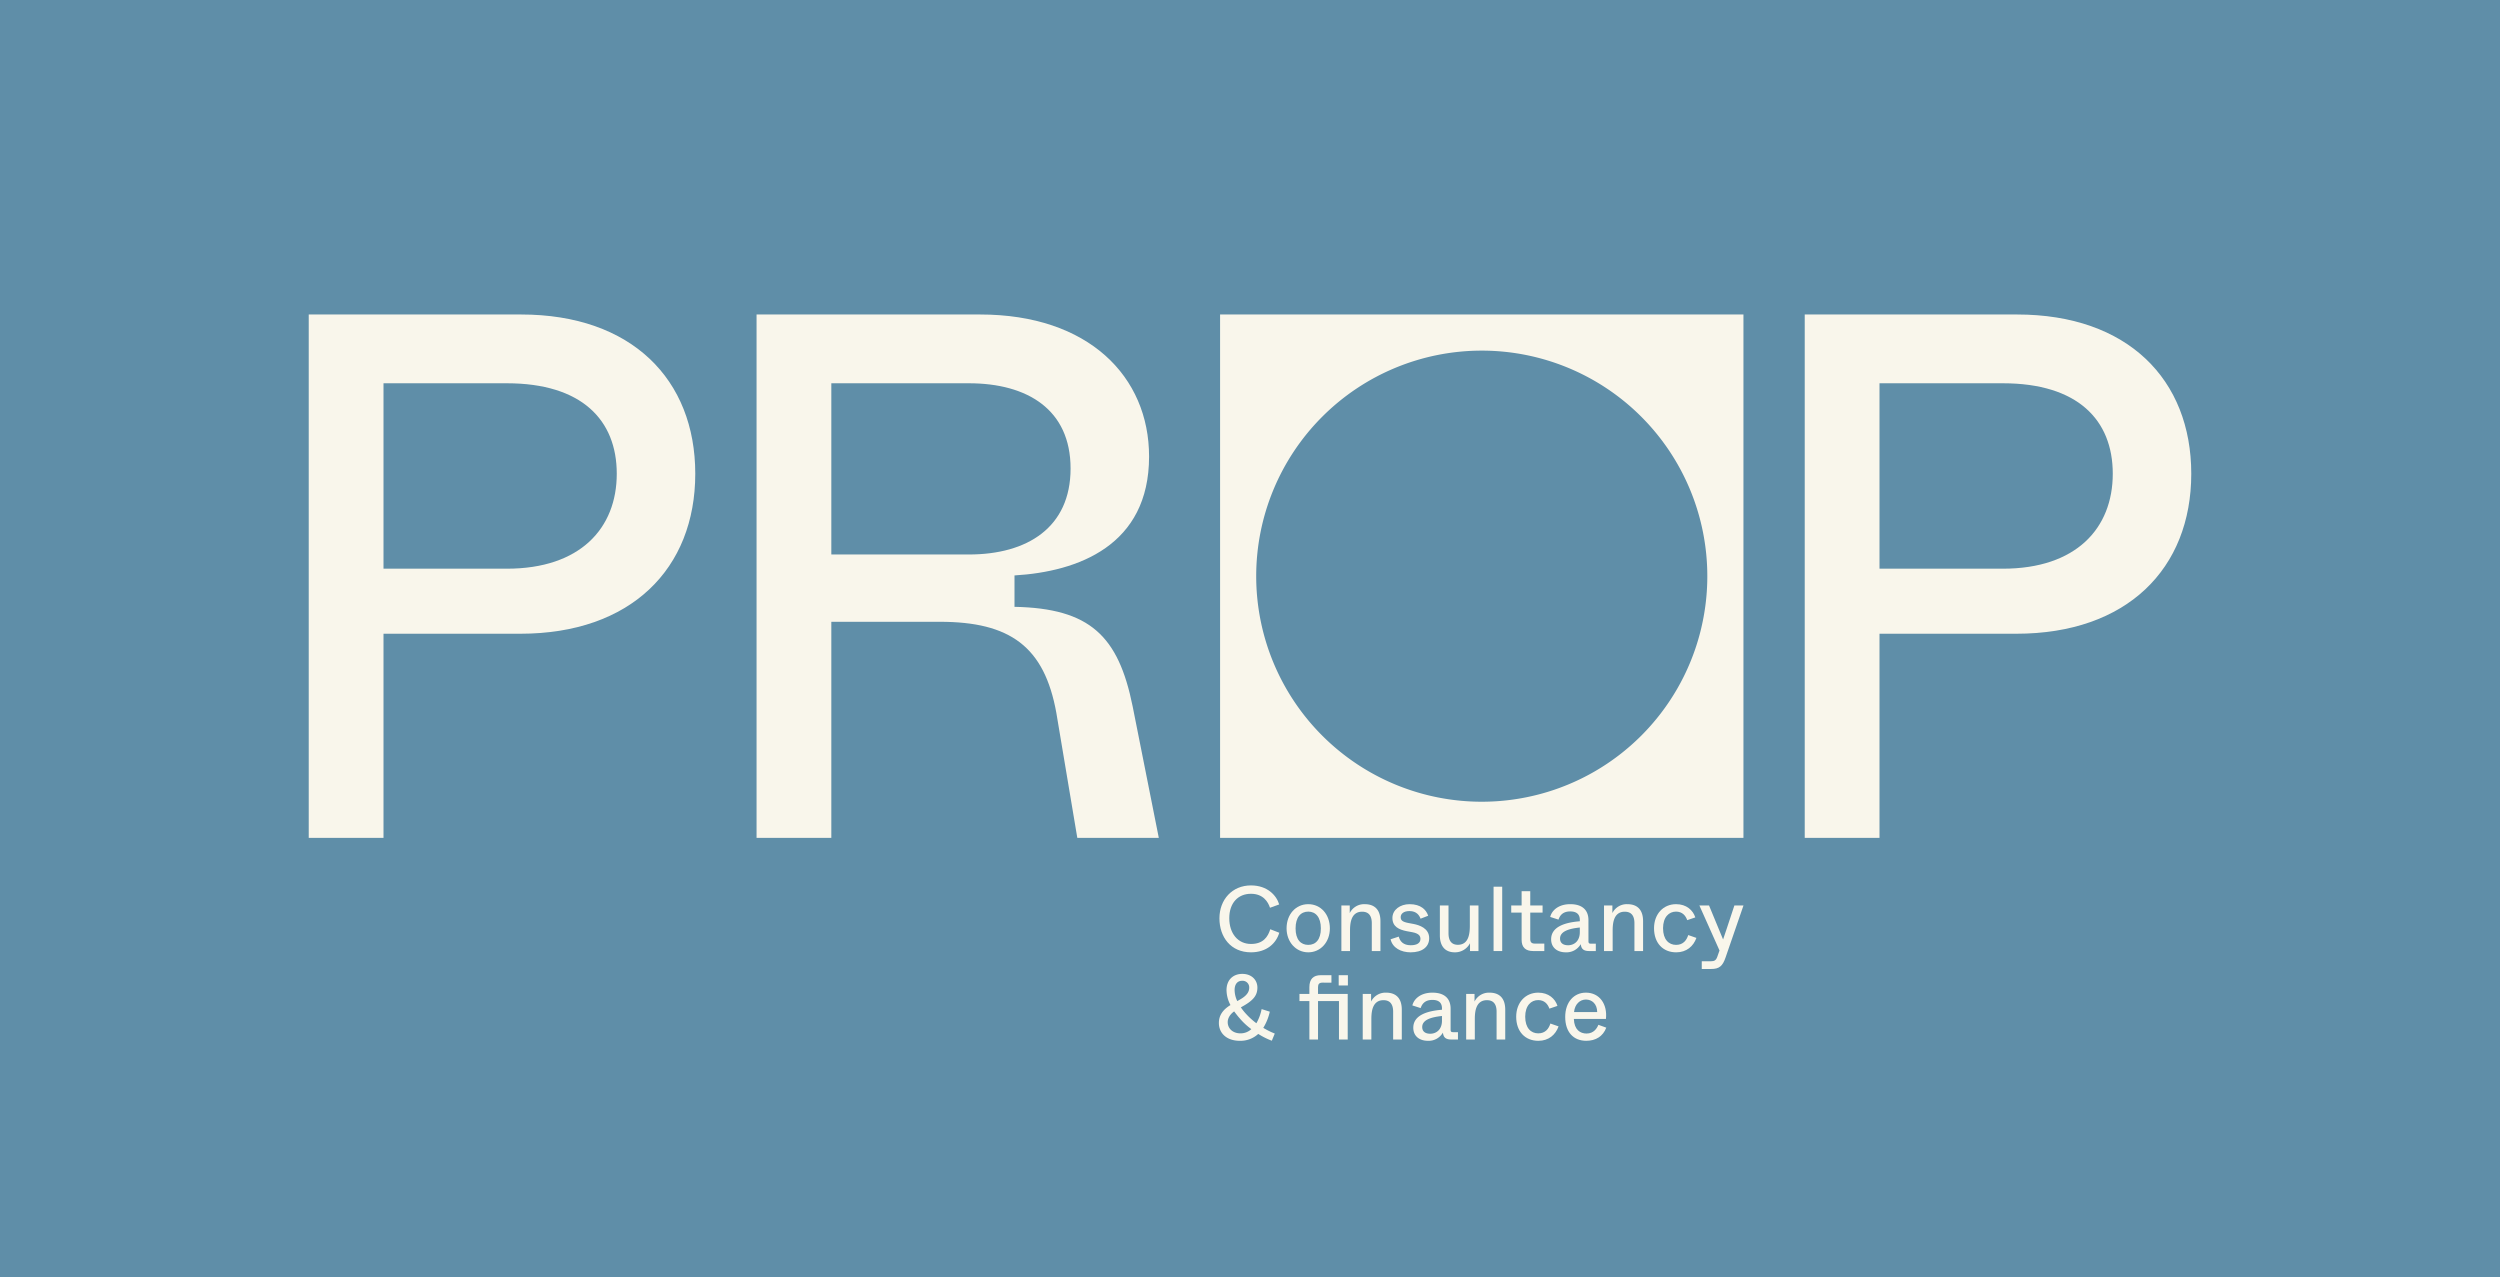
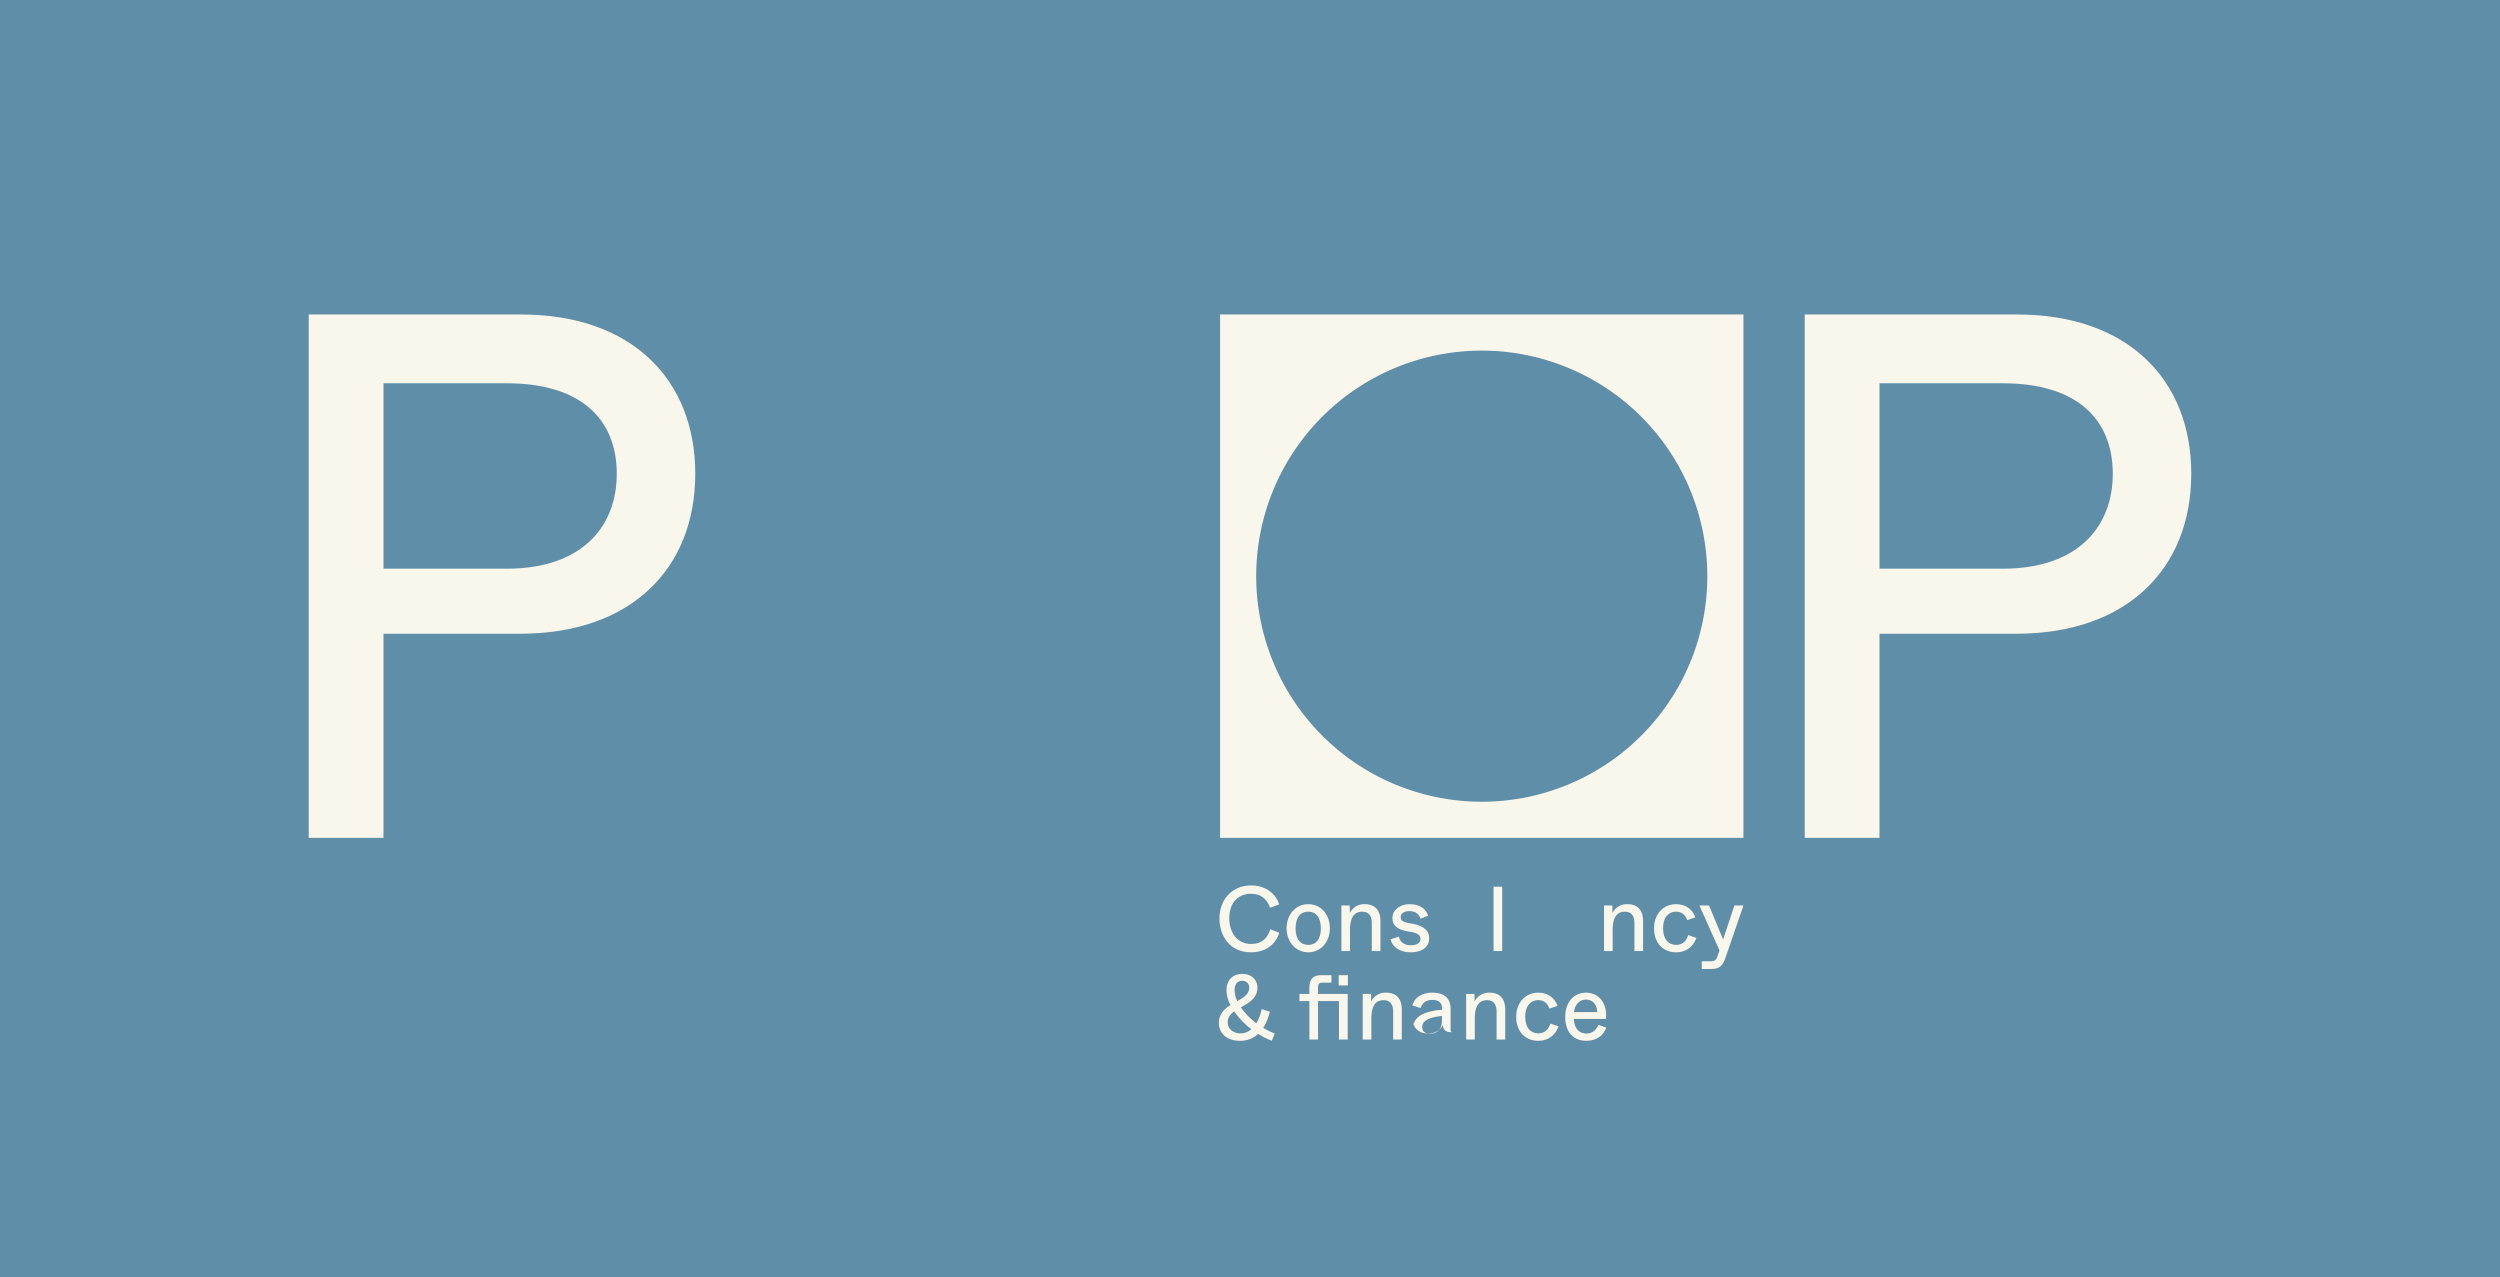
<svg xmlns="http://www.w3.org/2000/svg" width="1920" height="981" viewBox="0 0 1920 981">
  <defs>
    <clipPath id="a">
      <rect width="1445.787" height="401.942" fill="#f9f6eb" />
    </clipPath>
    <clipPath id="b">
      <rect width="402.894" height="119.341" fill="#f9f6eb" />
    </clipPath>
  </defs>
  <g transform="translate(0 -99)">
    <rect width="1920" height="981" transform="translate(0 99)" fill="#5f8ea8" />
    <g transform="translate(237.107 340.529)">
      <g clip-path="url(#a)">
        <path d="M0,401.942V0H163.073c84.98,0,133.788,49.956,133.788,122.307,0,72.922-49.379,122.875-134.36,122.875H57.421v156.76ZM57.421,195.229h94.745c56.273,0,84.4-31.007,84.4-72.922,0-41.343-26.985-69.482-84.4-69.482H57.421Z" fill="#f9f6eb" />
-         <path d="M119.792,401.942V0H291.478c83.261,0,129.769,47.657,129.769,109.1,0,68.328-54.55,88.426-103.358,91.3v24.117c58,1.146,79.818,22.394,90.725,76.37l20.1,101.058H366.126l-16.081-95.893c-9.187-51.1-35.6-70.051-89.574-70.051H177.213V401.942Zm57.421-217.623H282.865c44.786,0,78.09-20.672,78.09-66.034s-33.3-65.46-78.09-65.46H177.213Z" transform="translate(224.138)" fill="#f9f6eb" />
        <path d="M400.175,401.942V0H563.251c84.98,0,133.785,49.956,133.785,122.307,0,72.922-49.382,122.875-134.363,122.875H457.6v156.76ZM457.6,195.229h94.742c56.273,0,84.409-31.007,84.409-72.922,0-41.343-26.988-69.482-84.409-69.482H457.6Z" transform="translate(748.75)" fill="#f9f6eb" />
        <path d="M243.783,401.942H645.728V0H243.783ZM444.754,374.2A173.225,173.225,0,1,1,617.979,200.971,173.226,173.226,0,0,1,444.754,374.2" transform="translate(456.132)" fill="#f9f6eb" />
      </g>
    </g>
    <g transform="translate(936.106 779)">
      <g transform="translate(0 0)" clip-path="url(#b)">
        <path d="M.258,25.273C.258,10.874,10.069,0,24.472,0,37.107,0,44.1,7.7,46.142,14.611l-7.058,2.546C37.67,12.777,33.928,6.426,24.472,6.426,14.518,6.426,7.81,13.484,7.81,25.2s6.639,19.76,16.662,19.76c9.317,0,12.985-5.362,14.824-11.294l6.914,2.684c-2.4,8.117-9.6,15.036-21.739,15.036C9.012,51.389.258,39.746.258,25.273" transform="translate(0.168 -0.001)" fill="#f9f6eb" />
        <path d="M31.478,27.287c0-10.661,6.989-18.565,16.656-18.565s16.595,7.9,16.595,18.565-7.2,18.421-16.595,18.421c-9.454,0-16.656-7.908-16.656-18.421m26.33.069c0-8.61-3.955-12.92-9.674-12.92-5.788,0-9.737,4.31-9.737,12.92,0,8.541,3.948,12.633,9.737,12.633,5.719,0,9.674-4.092,9.674-12.633" transform="translate(20.504 5.681)" fill="#f9f6eb" />
        <path d="M56.965,44.72V9.711h6.426v5.857A12.314,12.314,0,0,1,74.823,8.723c8.615,0,12.144,5.293,12.144,13.058V44.72H80.329V23.333c0-6.282-2.89-8.823-7.408-8.823-9.178,0-9.322,10.163-9.322,15.105V44.72Z" transform="translate(37.106 5.681)" fill="#f9f6eb" />
        <path d="M79.846,35.684l6.282-2.046c.92,3.6,3.46,6.632,9.173,6.632,4.875,0,7.484-1.764,7.484-4.868,0-2.47-1.483-4.236-6.282-5.156l-4.237-.775c-6-1.2-11.011-3.461-11.011-10.163,0-6.282,5.932-10.587,13.2-10.587,8.685,0,12.846,4.442,14.261,8.891l-5.857,2.259c-.85-2.4-2.966-5.857-8.472-5.857-4.662,0-6.777,2.185-6.777,4.657,0,2.259,1.059,3.6,5.927,4.517l4.166.776c4.023.85,11.788,3.11,11.788,10.874,0,6.634-5.223,10.869-14.26,10.869-7.339,0-13.9-3.392-15.386-10.024" transform="translate(52.011 5.681)" fill="#f9f6eb" />
-         <path d="M102.769,32.259V9.32h6.639V30.707c0,6.282,2.822,8.823,7.2,8.823,8.752,0,9.178-9.53,9.178-14.967V9.32h6.632V44.329H125.92v-6a12.941,12.941,0,0,1-11.644,6.99c-7.978,0-11.507-5.294-11.507-13.059" transform="translate(66.942 6.07)" fill="#f9f6eb" />
        <rect width="6.634" height="49.413" transform="translate(210.956 0.988)" fill="#f9f6eb" />
-         <path d="M152.759,48.647c-5.788,0-8.823-2.822-8.823-8.61v-20.9h-7.978v-5.5h7.978V2.694h6.634V13.638h9.461v5.5h-9.461v20.33c0,2.4,1.057,3.46,3.46,3.46h7.34v5.719Z" transform="translate(88.561 1.754)" fill="#f9f6eb" />
-         <path d="M154.8,35.685c0-9.674,10.661-12.915,22.025-13.835V20.793c0-4.024-2.19-6.495-7.34-6.495-6.143,0-8.122,3.6-9.035,6.282l-6.356-2.046c1.131-4.8,6.143-9.811,15.391-9.811,9.456,0,13.972,4.723,13.972,12.276V37.024c0,1.627.426,2.046,2.048,2.046h3.6V44.72h-5.086c-5.081,0-6.07-2.328-6.49-5.294a12.622,12.622,0,0,1-11.437,6.284c-6.845,0-11.294-3.811-11.294-10.024m22.025-5.438v-3.6c-8.191.846-15.18,2.9-15.18,8.472,0,3.174,2.053,5.151,6.212,5.151,4.449,0,8.967-3.035,8.967-10.024" transform="translate(100.371 5.681)" fill="#f9f6eb" />
        <path d="M179.107,44.72V9.711h6.426v5.857a12.314,12.314,0,0,1,11.433-6.845c8.615,0,12.144,5.293,12.144,13.058V44.72h-6.639V23.333c0-6.282-2.89-8.823-7.408-8.823-9.178,0-9.317,10.163-9.317,15.105V44.72Z" transform="translate(116.668 5.681)" fill="#f9f6eb" />
        <path d="M202.37,27.213c0-10.937,7.132-18.491,16.945-18.491,7.976,0,12.988,4.655,14.753,10.163L227.856,21c-1.2-3.455-3.742-6.564-8.61-6.564-5.438,0-9.955,4.236-9.955,12.777,0,8.685,4.447,12.777,10.024,12.777,5.506,0,8.115-3.666,9.315-7.552l6.284,2.19c-2.328,6.495-7.623,11.081-15.531,11.081-10.235,0-17.013-7.2-17.013-18.5" transform="translate(131.821 5.681)" fill="#f9f6eb" />
        <path d="M250.354,9.321h6.984L243.577,49.273C241.32,55.9,238.7,58.1,232.566,58.1h-7.271V52.165h7.058c2.4,0,3.811-.563,4.8-3.248l1.765-5.012L223.455,9.321h7.415l7.2,17.432c2.328,5.438,2.961,6.99,3.6,8.685.632-1.907,1.057-3.247,2.684-7.978Z" transform="translate(145.555 6.071)" fill="#f9f6eb" />
        <path d="M0,78.841c0-5.925,3.11-10.23,8.9-13.759A24.979,24.979,0,0,1,5.862,53.644c0-7.909,5.081-12.5,12.139-12.5,7.271,0,11.575,4.8,11.575,10.519,0,6.495-3.666,10.3-12.7,15.18a41.675,41.675,0,0,0,4.3,5.362A54.97,54.97,0,0,0,28.8,79.054a35.727,35.727,0,0,0,4.023-10.868l6.282,1.977a40.182,40.182,0,0,1-5.012,12.42,56.919,56.919,0,0,0,8.823,4.379L40.659,92.47a55.519,55.519,0,0,1-10.443-5.225A20.07,20.07,0,0,1,16.1,92.539C5.862,92.539,0,86.607,0,78.841m24.921,4.731a51.571,51.571,0,0,1-8.965-8.328c-1.415-1.552-2.822-3.461-4.236-5.294C8.9,71.927,6.776,74.892,6.776,78.21c0,4.8,3.816,8.609,9.813,8.609a12.11,12.11,0,0,0,8.333-3.247M16.449,60.7c5.644-3.247,6.845-6.282,6.845-9.035a5.079,5.079,0,0,0-5.431-5.225c-3.742,0-5.793,2.753-5.793,7.132a20.332,20.332,0,0,0,2.051,8.467Z" transform="translate(0 26.803)" fill="#f9f6eb" />
        <path d="M74.528,91.159H67.82V61.65H51.728V91.159H45.094V61.65H37.468V56.144h7.626V51c0-6.351,3.035-9.249,8.823-9.249h8.115v5.72H55.187c-2.472,0-3.46,1.057-3.46,3.46v5.218h22.8ZM67.607,41.746h7.065v7.908H67.607Z" transform="translate(24.406 27.192)" fill="#f9f6eb" />
        <path d="M66.892,85.868V50.854h6.426v5.862A12.314,12.314,0,0,1,84.75,49.871c8.615,0,12.144,5.293,12.144,13.058V85.868H90.256V64.481c0-6.282-2.89-8.823-7.408-8.823-9.178,0-9.324,10.163-9.324,15.105V85.868Z" transform="translate(43.573 32.485)" fill="#f9f6eb" />
-         <path d="M90.692,76.833c0-9.674,10.661-12.915,22.025-13.835V61.941c0-4.024-2.19-6.495-7.34-6.495-6.143,0-8.122,3.6-9.035,6.282l-6.356-2.046c1.131-4.8,6.143-9.811,15.391-9.811,9.456,0,13.974,4.723,13.974,12.281v16.02c0,1.625.424,2.051,2.046,2.051H125v5.644h-5.086c-5.081,0-6.071-2.328-6.49-5.294a12.622,12.622,0,0,1-11.438,6.284c-6.845,0-11.294-3.811-11.294-10.024M112.716,71.4V67.8c-8.191.846-15.18,2.9-15.18,8.472,0,3.174,2.053,5.151,6.213,5.151,4.449,0,8.967-3.035,8.967-10.024" transform="translate(58.615 32.485)" fill="#f9f6eb" />
+         <path d="M90.692,76.833c0-9.674,10.661-12.915,22.025-13.835V61.941c0-4.024-2.19-6.495-7.34-6.495-6.143,0-8.122,3.6-9.035,6.282l-6.356-2.046c1.131-4.8,6.143-9.811,15.391-9.811,9.456,0,13.974,4.723,13.974,12.281v16.02c0,1.625.424,2.051,2.046,2.051H125h-5.086c-5.081,0-6.071-2.328-6.49-5.294a12.622,12.622,0,0,1-11.438,6.284c-6.845,0-11.294-3.811-11.294-10.024M112.716,71.4V67.8c-8.191.846-15.18,2.9-15.18,8.472,0,3.174,2.053,5.151,6.213,5.151,4.449,0,8.967-3.035,8.967-10.024" transform="translate(58.615 32.485)" fill="#f9f6eb" />
        <path d="M115,85.868V50.854h6.426v5.862a12.314,12.314,0,0,1,11.433-6.845c8.615,0,12.144,5.293,12.144,13.058V85.868h-6.639V64.481c0-6.282-2.89-8.823-7.408-8.823-9.178,0-9.317,10.163-9.317,15.105V85.868Z" transform="translate(74.911 32.485)" fill="#f9f6eb" />
        <path d="M138.266,68.361c0-10.937,7.132-18.491,16.945-18.491,7.976,0,12.988,4.655,14.753,10.163l-6.213,2.12c-1.2-3.46-3.742-6.569-8.61-6.569-5.438,0-9.955,4.236-9.955,12.777,0,8.685,4.447,12.777,10.024,12.777,5.506,0,8.115-3.666,9.315-7.552l6.284,2.19c-2.328,6.495-7.623,11.081-15.531,11.081-10.235,0-17.013-7.2-17.013-18.5" transform="translate(90.065 32.484)" fill="#f9f6eb" />
        <path d="M161.063,68.5c0-11.438,6.777-18.634,15.881-18.634,10.45,0,16.656,8.747,15.386,20.187H167.7c.281,8.4,4.943,11.224,9.742,11.224,5.644,0,8.117-4.236,9.1-6.708l6.07,2.19c-2.541,6.7-8.117,10.093-15.388,10.093-9.742,0-16.162-6.564-16.162-18.352m24.566-3.742c-.074-6.282-4.029-9.6-8.685-9.6-4.518,0-8.541,3.529-9.1,9.6Z" transform="translate(104.914 32.484)" fill="#f9f6eb" />
      </g>
    </g>
  </g>
</svg>